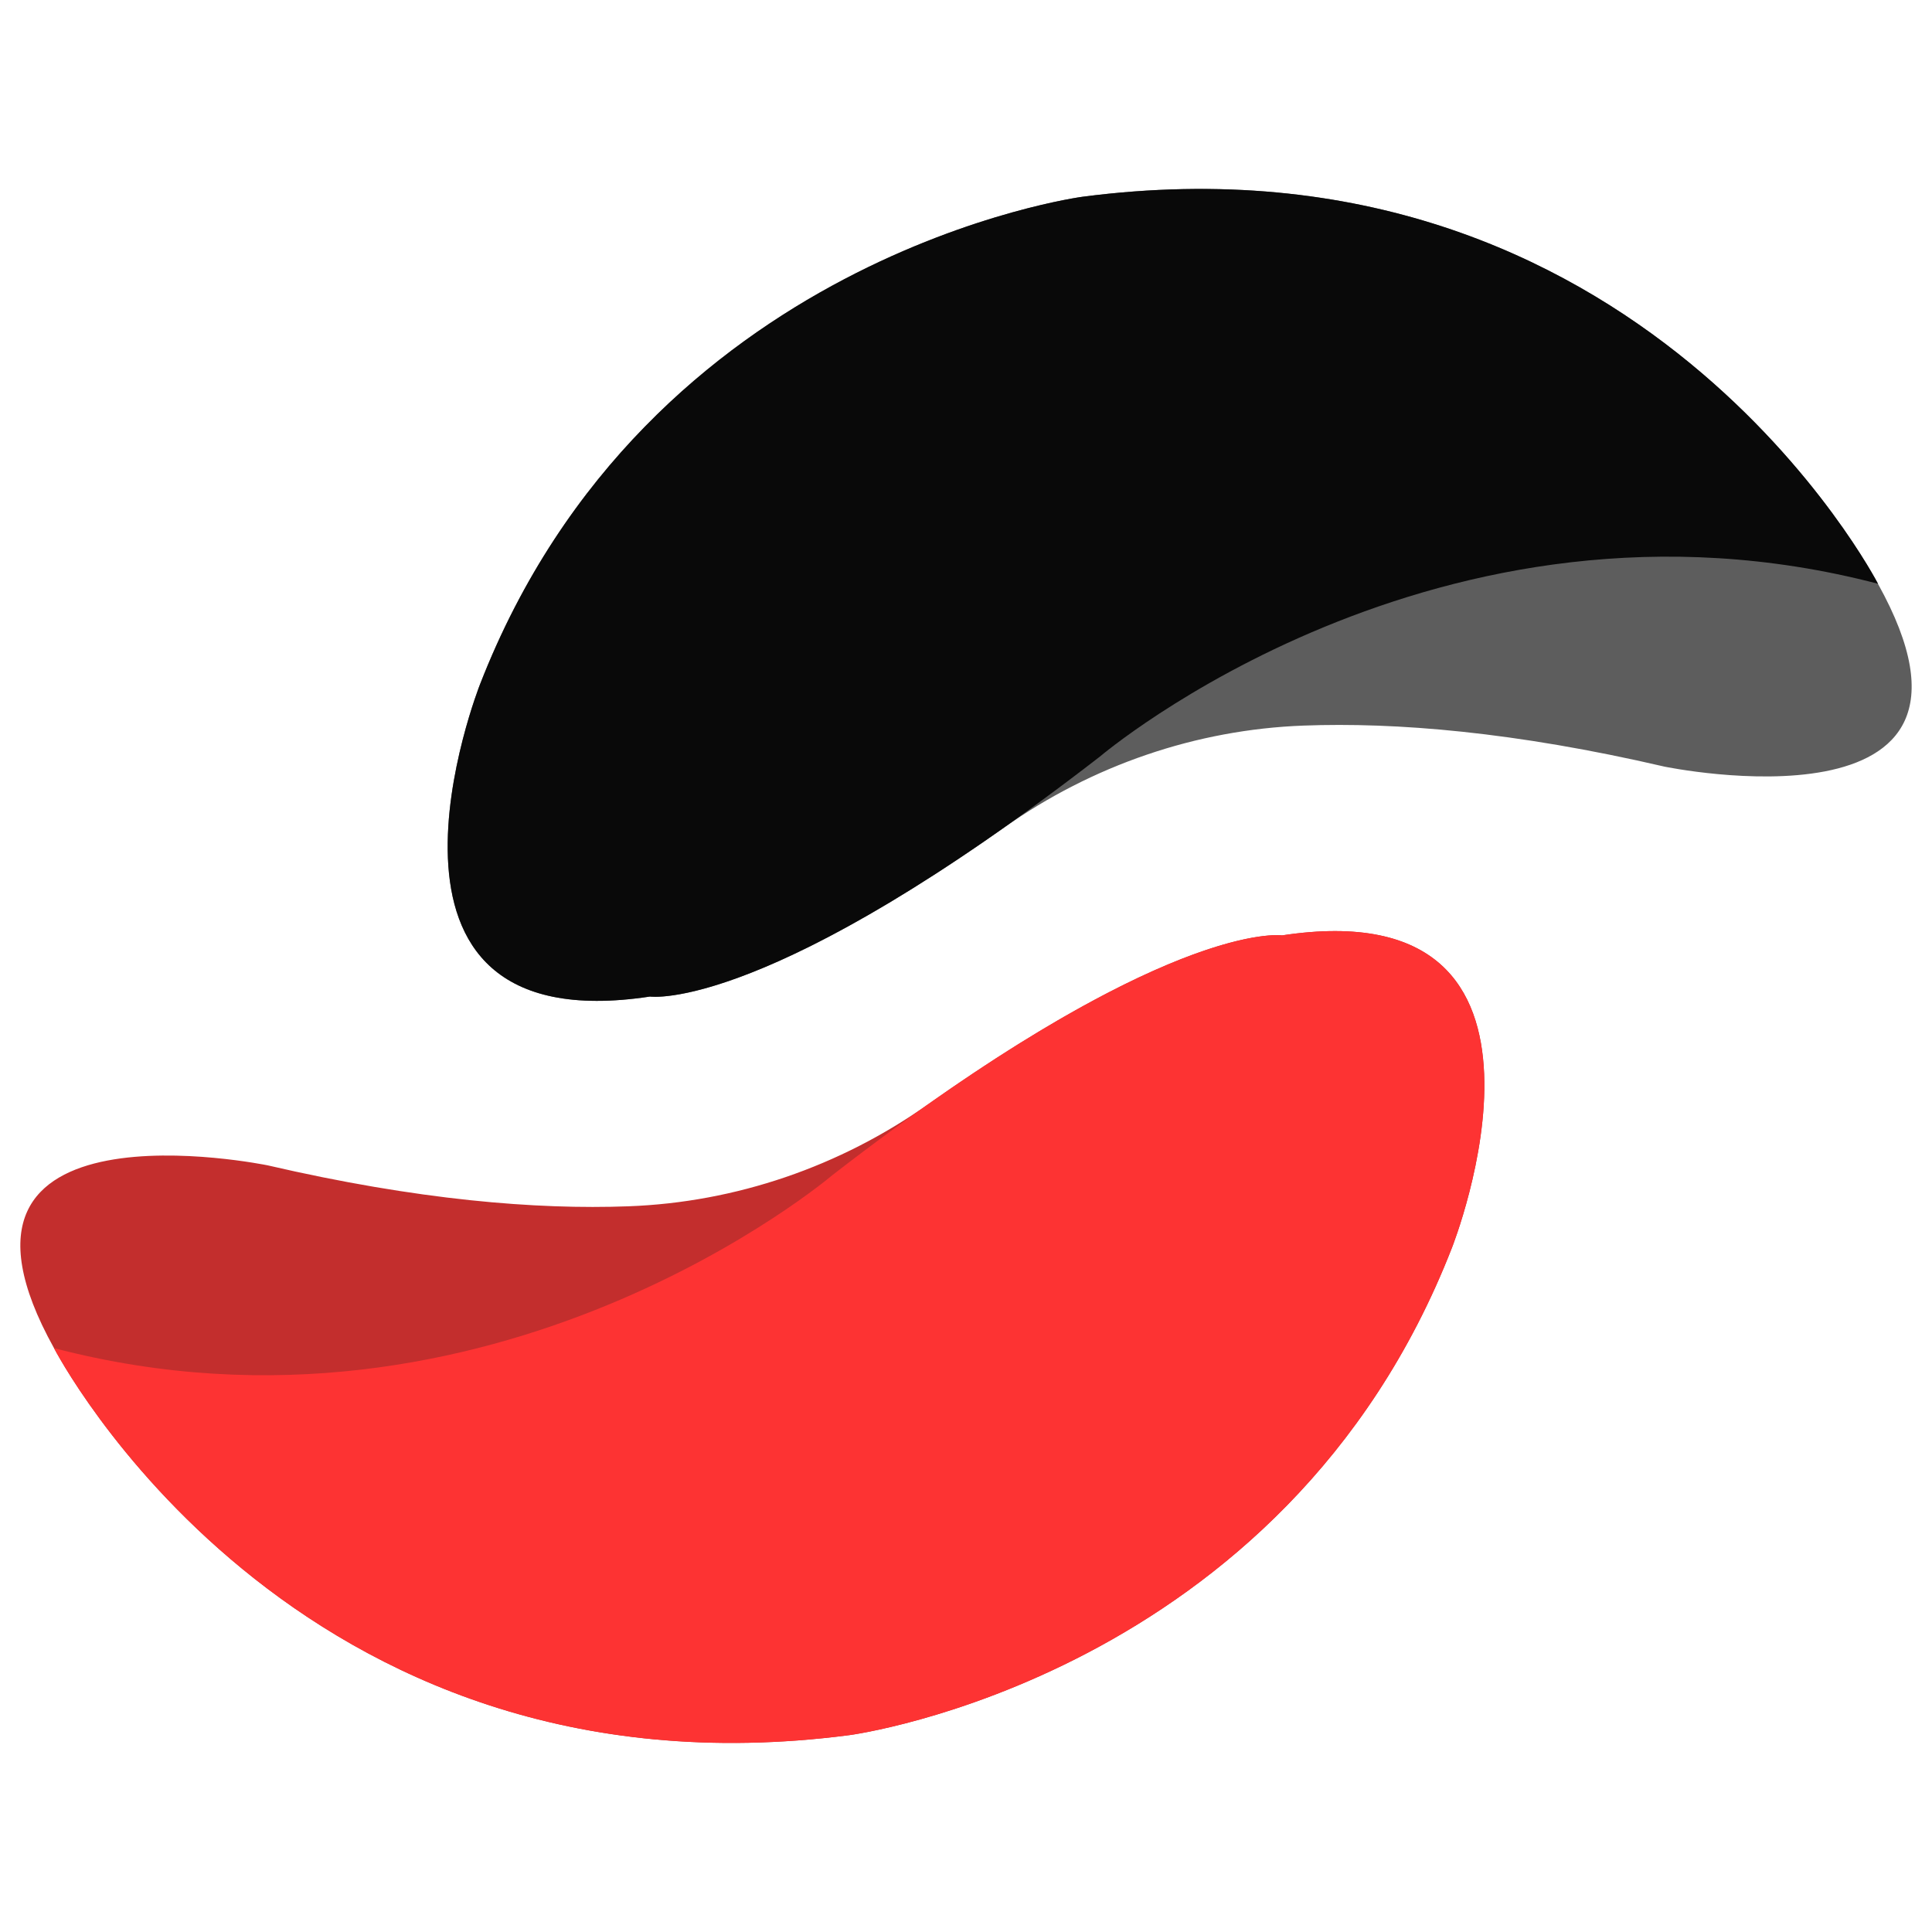
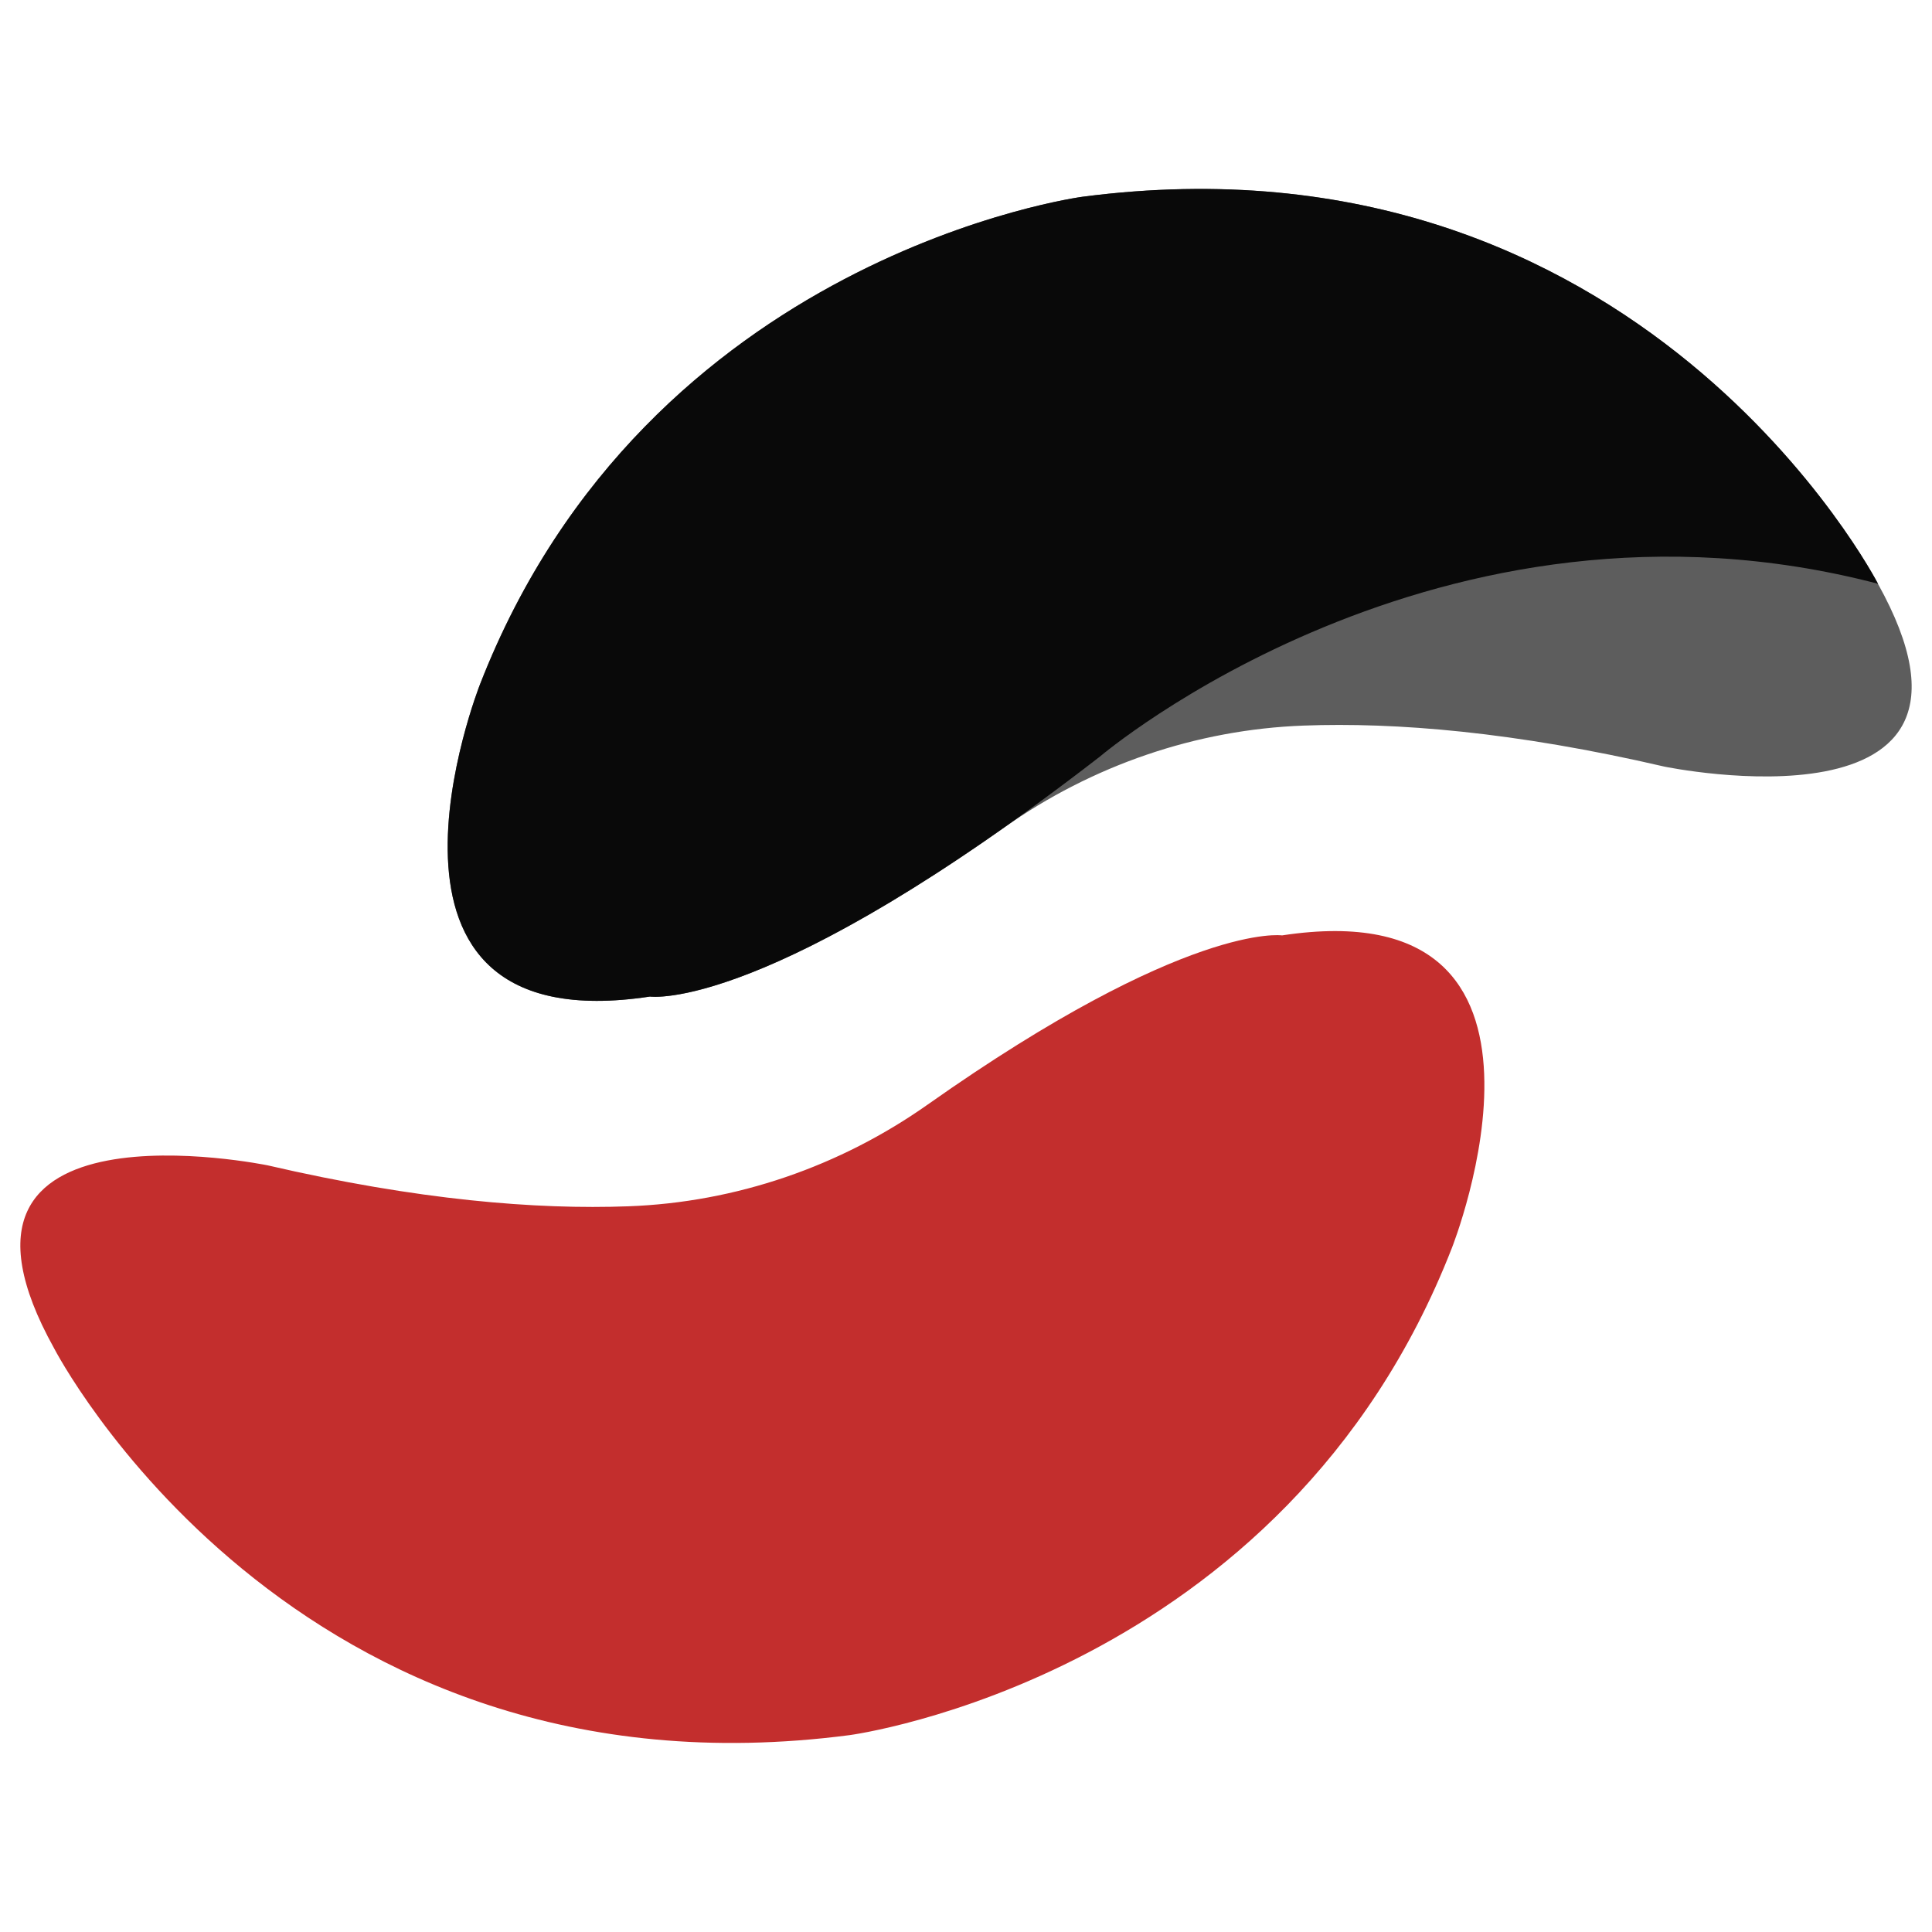
<svg xmlns="http://www.w3.org/2000/svg" version="1.1" id="Calque_1" x="0px" y="0px" width="32px" height="32px" viewBox="0 0 32 32" enable-background="new 0 0 32 32" xml:space="preserve">
  <g>
    <path fill="#5D5D5D" d="M31.105,9.67C31.105,9.67,31.105,9.67,31.105,9.67c0.001,0-3.926-7.618-13.178-6.41   c0,0-7.202,0.952-9.976,8.072c0,0-2.359,5.961,2.814,5.174c0,0,1.567,0.233,5.869-2.801c1.455-1.027,3.177-1.621,4.957-1.687   c1.524-0.057,3.49,0.102,5.979,0.68C27.572,12.698,33.466,13.918,31.105,9.67z" />
    <path fill="#090909" d="M7.952,11.332c0,0-2.359,5.961,2.814,5.174c0,0,1.944,0.29,7.451-3.974c0,0,5.604-4.767,12.889-2.863   c0,0-3.927-7.618-13.179-6.41C17.928,3.26,10.726,4.212,7.952,11.332z" />
    <path fill="#C32E2D" d="M0.895,22.33L0.895,22.33c0,0,3.927,7.618,13.178,6.409c0,0,7.202-0.952,9.976-8.072   c0,0,2.36-5.96-2.814-5.174c0,0-1.566-0.233-5.868,2.801c-1.456,1.027-3.177,1.62-4.958,1.686c-1.525,0.057-3.49-0.102-5.979-0.679   C4.428,19.302-1.466,18.082,0.895,22.33z" />
-     <path fill="#FD3333" d="M24.048,20.667c0,0,2.36-5.96-2.814-5.174c0,0-1.945-0.29-7.45,3.973c0,0-5.604,4.768-12.889,2.863   c0,0,3.927,7.618,13.178,6.409C14.072,28.739,21.274,27.787,24.048,20.667z" />
  </g>
</svg>